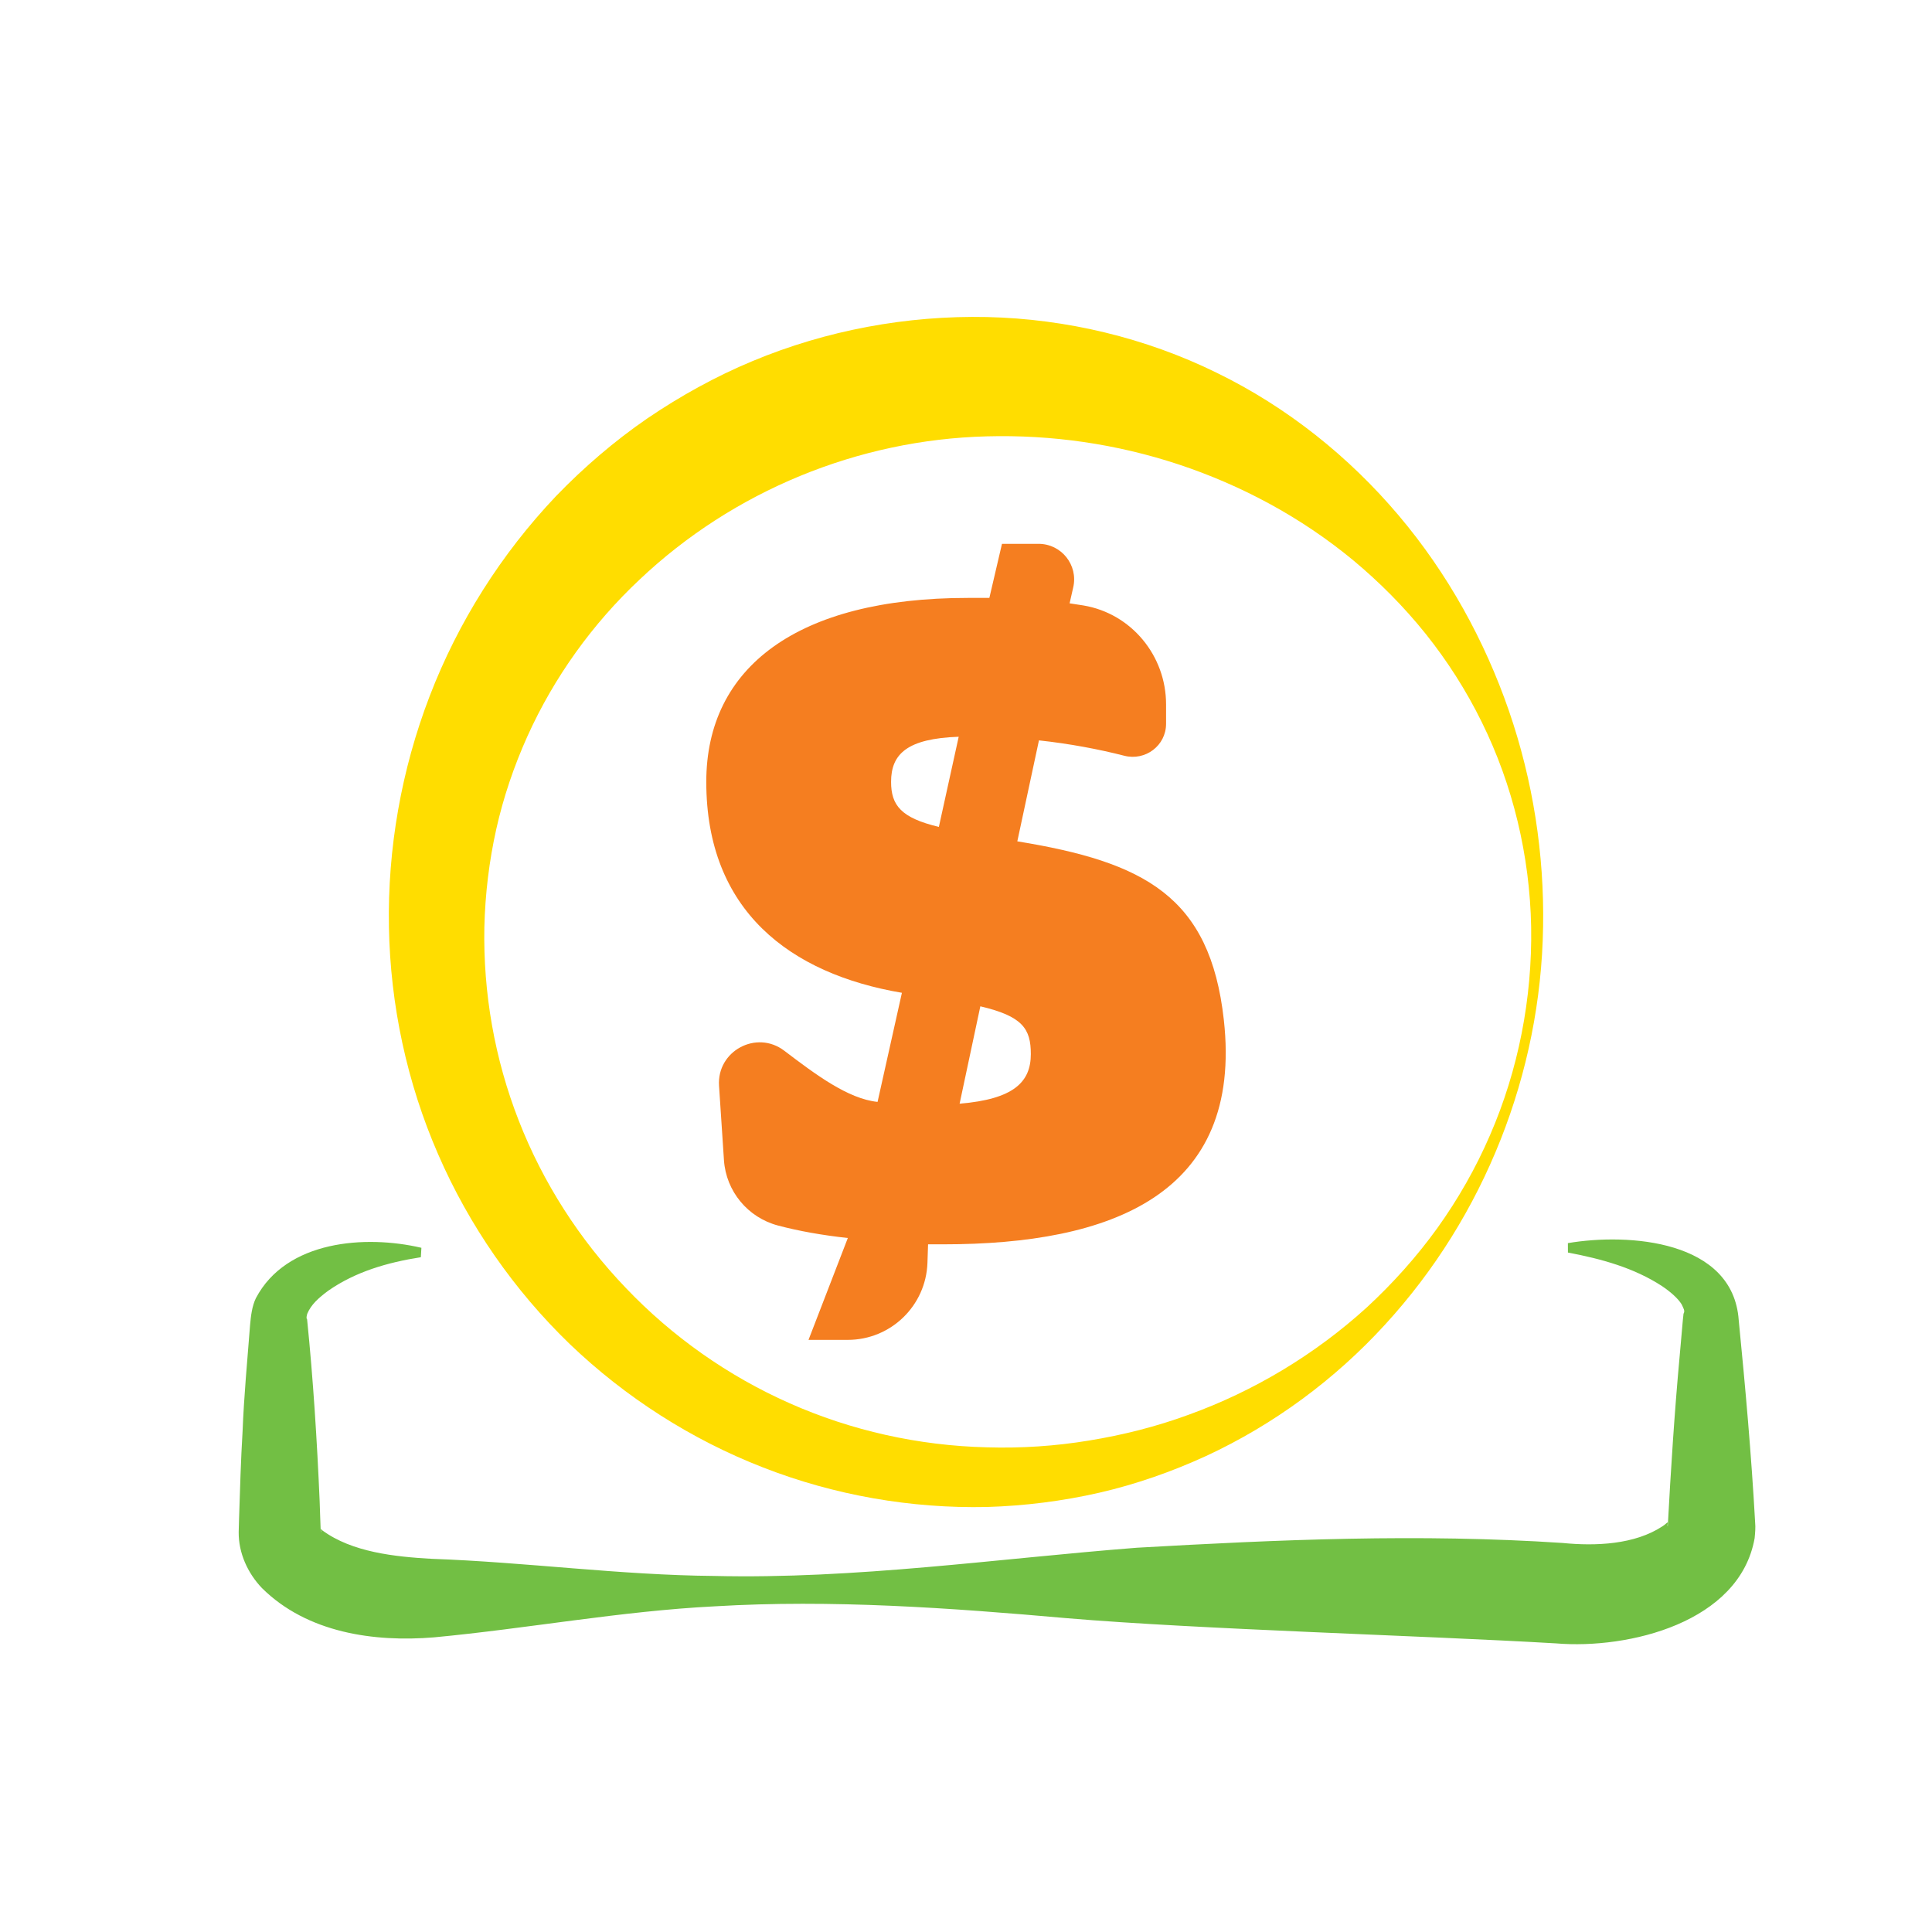
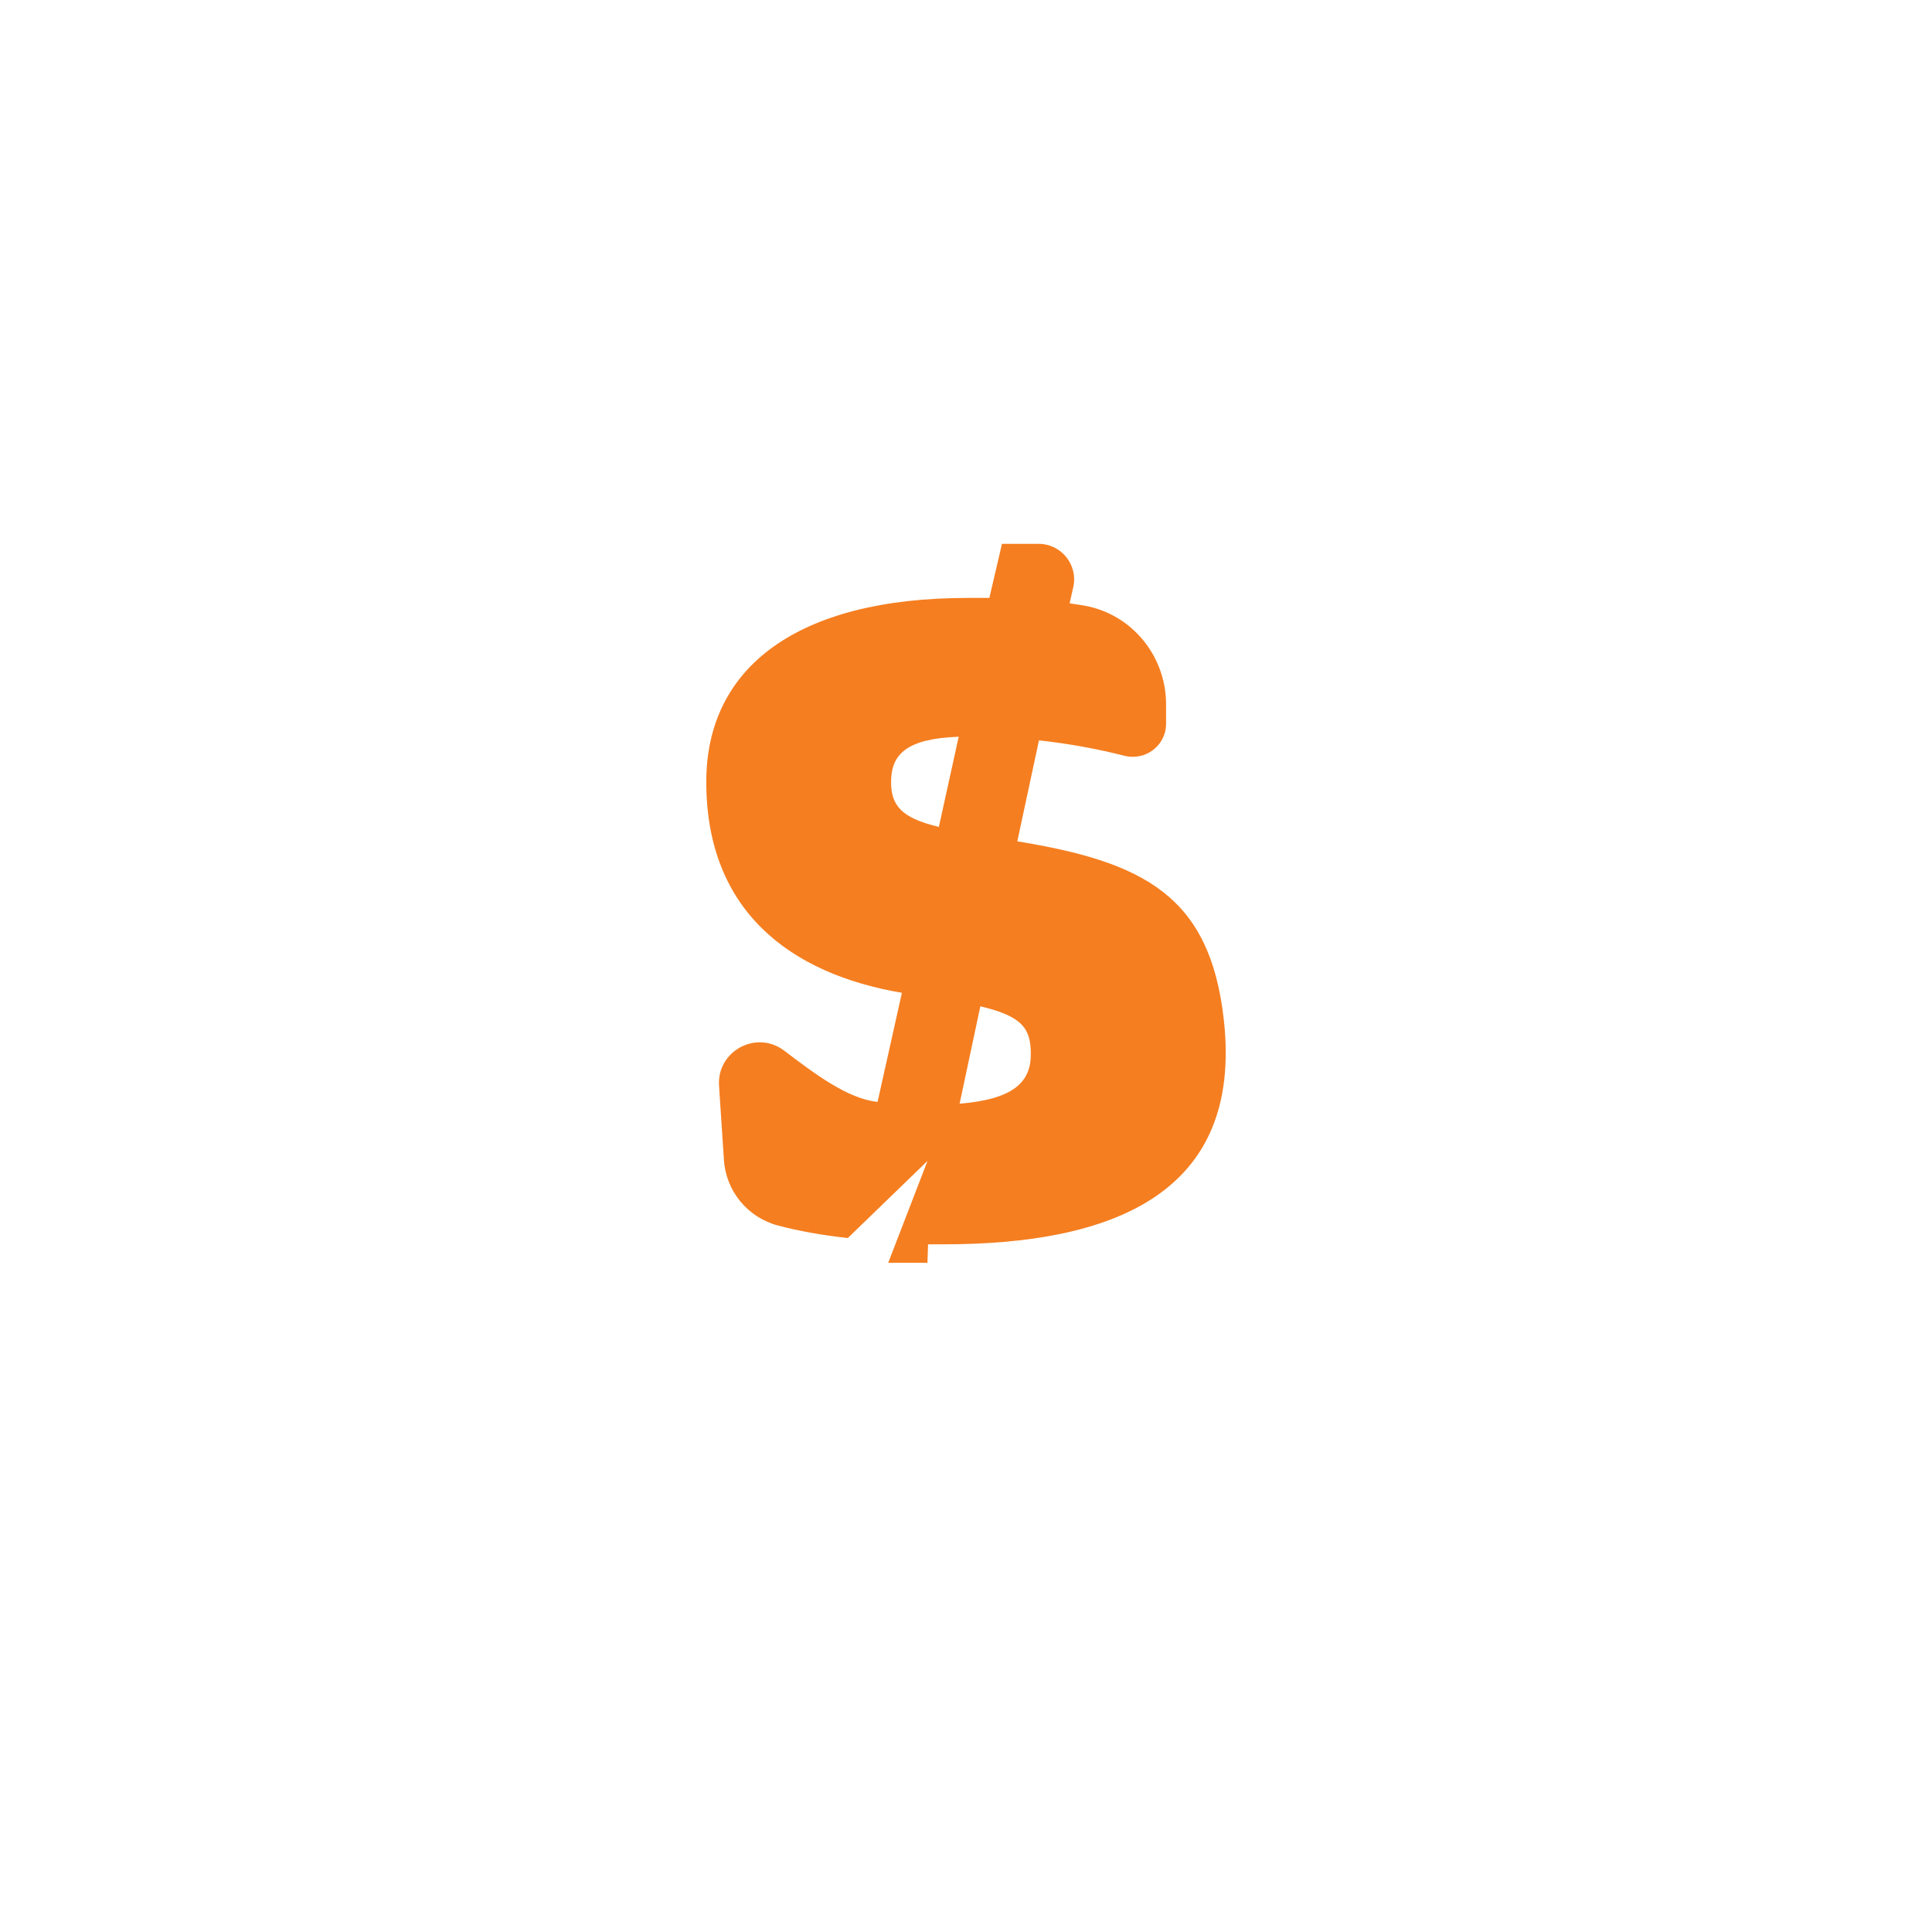
<svg xmlns="http://www.w3.org/2000/svg" id="uuid-13182ebd-a07f-49dc-91b6-46448edacdfe" width="192.4" height="192.4" viewBox="0 0 192.4 192.4">
  <defs>
    <style>.uuid-ec37c3b7-0b60-4706-98a2-9ec3c3b37dad{fill:#72bf44;}.uuid-ec37c3b7-0b60-4706-98a2-9ec3c3b37dad,.uuid-10de36aa-f93b-4047-932e-02c2b3ed459f,.uuid-6b8b8095-cdc7-44b1-bccc-e8197e057479{stroke-width:0px;}.uuid-10de36aa-f93b-4047-932e-02c2b3ed459f{fill:#f57e20;}.uuid-6b8b8095-cdc7-44b1-bccc-e8197e057479{fill:#fd0;}</style>
  </defs>
-   <path class="uuid-10de36aa-f93b-4047-932e-02c2b3ed459f" d="M84.431,123.289c-2.536-.277-4.882-.695-6.954-1.244-3.009-.797-5.176-3.412-5.382-6.517l-.489-7.398c-.229-3.467,3.726-5.598,6.493-3.496,3.113,2.365,6.352,4.799,9.295,5.099l2.424-10.864c-11.133-1.887-19.482-8.171-19.482-21.01,0-11.402,9.068-18.315,26.036-18.315h2.155l1.257-5.386h3.643c2.273,0,3.957,2.11,3.454,4.327l-.363,1.598c.481.067.943.139,1.389.214,4.77.807,8.218,5.008,8.218,9.846v1.932c0,2.174-2.057,3.725-4.163,3.186-2.534-.648-5.41-1.195-8.496-1.531l-2.155,10.055c12.659,2.065,19.198,5.464,20.566,17.778,1.935,17.415-11.229,22.354-27.928,22.354h-1.526l-.061,1.836c-.142,4.282-3.654,7.68-7.938,7.68h-3.907l3.915-10.145ZM93.498,82.348l1.975-8.978c-5.118.18-6.734,1.707-6.734,4.489,0,2.335.988,3.592,4.758,4.489ZM97.628,100.215l-2.065,9.697c5.387-.448,7.093-2.154,7.093-4.938,0-2.514-.808-3.771-5.028-4.759Z" />
-   <path class="uuid-6b8b8095-cdc7-44b1-bccc-e8197e057479" d="M153.669,92.309c-.217,14.504-5.812,28.798-15.761,39.629-4.955,5.416-11.021,9.917-17.803,13.061-3.395,1.557-6.953,2.809-10.62,3.652-3.668.837-7.428,1.312-11.205,1.424-7.554.162-15.188-1.161-22.297-3.939-7.112-2.767-13.691-6.967-19.243-12.287-5.53-5.341-10.024-11.794-13.11-18.902-3.097-7.102-4.763-14.854-4.898-22.638-.142-7.783,1.234-15.643,4.057-22.987,2.822-7.346,7.118-14.158,12.586-19.918,2.757-2.855,5.788-5.463,9.071-7.723,3.294-2.239,6.803-4.186,10.492-5.72,7.374-3.079,15.408-4.558,23.342-4.388,7.937.179,15.827,2.084,22.865,5.539,7.056,3.434,13.218,8.393,18.129,14.203,4.923,5.816,8.58,12.494,10.99,19.461,2.405,6.978,3.532,14.283,3.406,21.533ZM152.481,92.309c-.131-7.098-1.823-14.138-4.924-20.41-1.542-3.139-3.429-6.085-5.583-8.782-2.16-2.694-4.588-5.135-7.196-7.307-5.236-4.334-11.221-7.512-17.421-9.565-6.212-2.051-12.667-2.965-19.078-2.791-12.819.326-25.257,5.436-34.588,14.267-4.677,4.386-8.518,9.721-11.182,15.632-1.327,2.956-2.38,6.049-3.091,9.231-.708,3.182-1.102,6.443-1.182,9.725-.13,6.564,1.023,13.157,3.432,19.305,2.4,6.149,6.043,11.844,10.658,16.648,4.594,4.824,10.163,8.761,16.307,11.481,6.142,2.729,12.853,4.225,19.646,4.391,3.397.103,6.81-.119,10.178-.677,3.369-.549,6.709-1.387,9.94-2.577,6.474-2.342,12.556-5.979,17.747-10.707,2.574-2.383,4.938-5.018,7.004-7.886,2.058-2.872,3.823-5.969,5.231-9.227,2.832-6.512,4.22-13.655,4.102-20.751Z" />
-   <path class="uuid-ec37c3b7-0b60-4706-98a2-9ec3c3b37dad" d="M41.911,125.201c-3.363.526-6.522,1.454-9.221,3.335-.972.722-1.704,1.374-2.095,2.301-.041.206-.126.406-.011.558.606,5.978.989,12.079,1.248,18.07.016.832.091,2.302.11,3.122.012-.035.029-.078.023-.117-.036-.098.008-.147-.029-.2-.01-.037.018-.031.009-.016.069.038.061.075.149.144,2.956,2.18,7.22,2.633,10.894,2.838,9.382.331,18.769,1.627,28.126,1.706,14.09.333,28.072-1.714,42.089-2.809,14.163-.808,28.124-1.422,42.406-.476,3.289.329,7.195.168,9.969-1.673.458-.296.558-.587.485-.131-.007.055,0,.112.021.165.303-5.568.67-11.385,1.191-17.017,0,0,.31-3.508.31-3.508l.046-.438.021-.206c0-.01.003-.021.008-.031.169-.282-.013-.523-.192-.924-.38-.614-1.121-1.253-1.956-1.818-2.783-1.815-6.017-2.708-9.368-3.341,0,0-.004-.938-.004-.938,6.055-1.026,16.455-.298,17.012,7.674.661,6.681,1.264,13.46,1.635,20.155.049.468,0,1.041-.051,1.556-1.488,8.398-12.549,11.082-19.784,10.475-13.47-.79-35.556-1.393-48.722-2.51-11.586-1.023-23.441-1.877-35.053-1.18-9.339.471-18.647,2.214-27.958,3.09-5.957.492-12.63-.442-17.135-4.911-1.41-1.473-2.338-3.488-2.314-5.582,0,0,.012-.438.012-.438l.024-.877c.095-2.908.179-5.865.354-8.767.13-3.382.479-7.128.743-10.522.079-.897.194-1.889.58-2.683,3.036-5.759,10.906-6.319,16.482-5.015,0,0-.054.937-.054.937h0Z" />
+   <path class="uuid-10de36aa-f93b-4047-932e-02c2b3ed459f" d="M84.431,123.289c-2.536-.277-4.882-.695-6.954-1.244-3.009-.797-5.176-3.412-5.382-6.517l-.489-7.398c-.229-3.467,3.726-5.598,6.493-3.496,3.113,2.365,6.352,4.799,9.295,5.099l2.424-10.864c-11.133-1.887-19.482-8.171-19.482-21.01,0-11.402,9.068-18.315,26.036-18.315h2.155l1.257-5.386h3.643c2.273,0,3.957,2.11,3.454,4.327l-.363,1.598c.481.067.943.139,1.389.214,4.77.807,8.218,5.008,8.218,9.846v1.932c0,2.174-2.057,3.725-4.163,3.186-2.534-.648-5.41-1.195-8.496-1.531l-2.155,10.055c12.659,2.065,19.198,5.464,20.566,17.778,1.935,17.415-11.229,22.354-27.928,22.354h-1.526l-.061,1.836h-3.907l3.915-10.145ZM93.498,82.348l1.975-8.978c-5.118.18-6.734,1.707-6.734,4.489,0,2.335.988,3.592,4.758,4.489ZM97.628,100.215l-2.065,9.697c5.387-.448,7.093-2.154,7.093-4.938,0-2.514-.808-3.771-5.028-4.759Z" />
</svg>